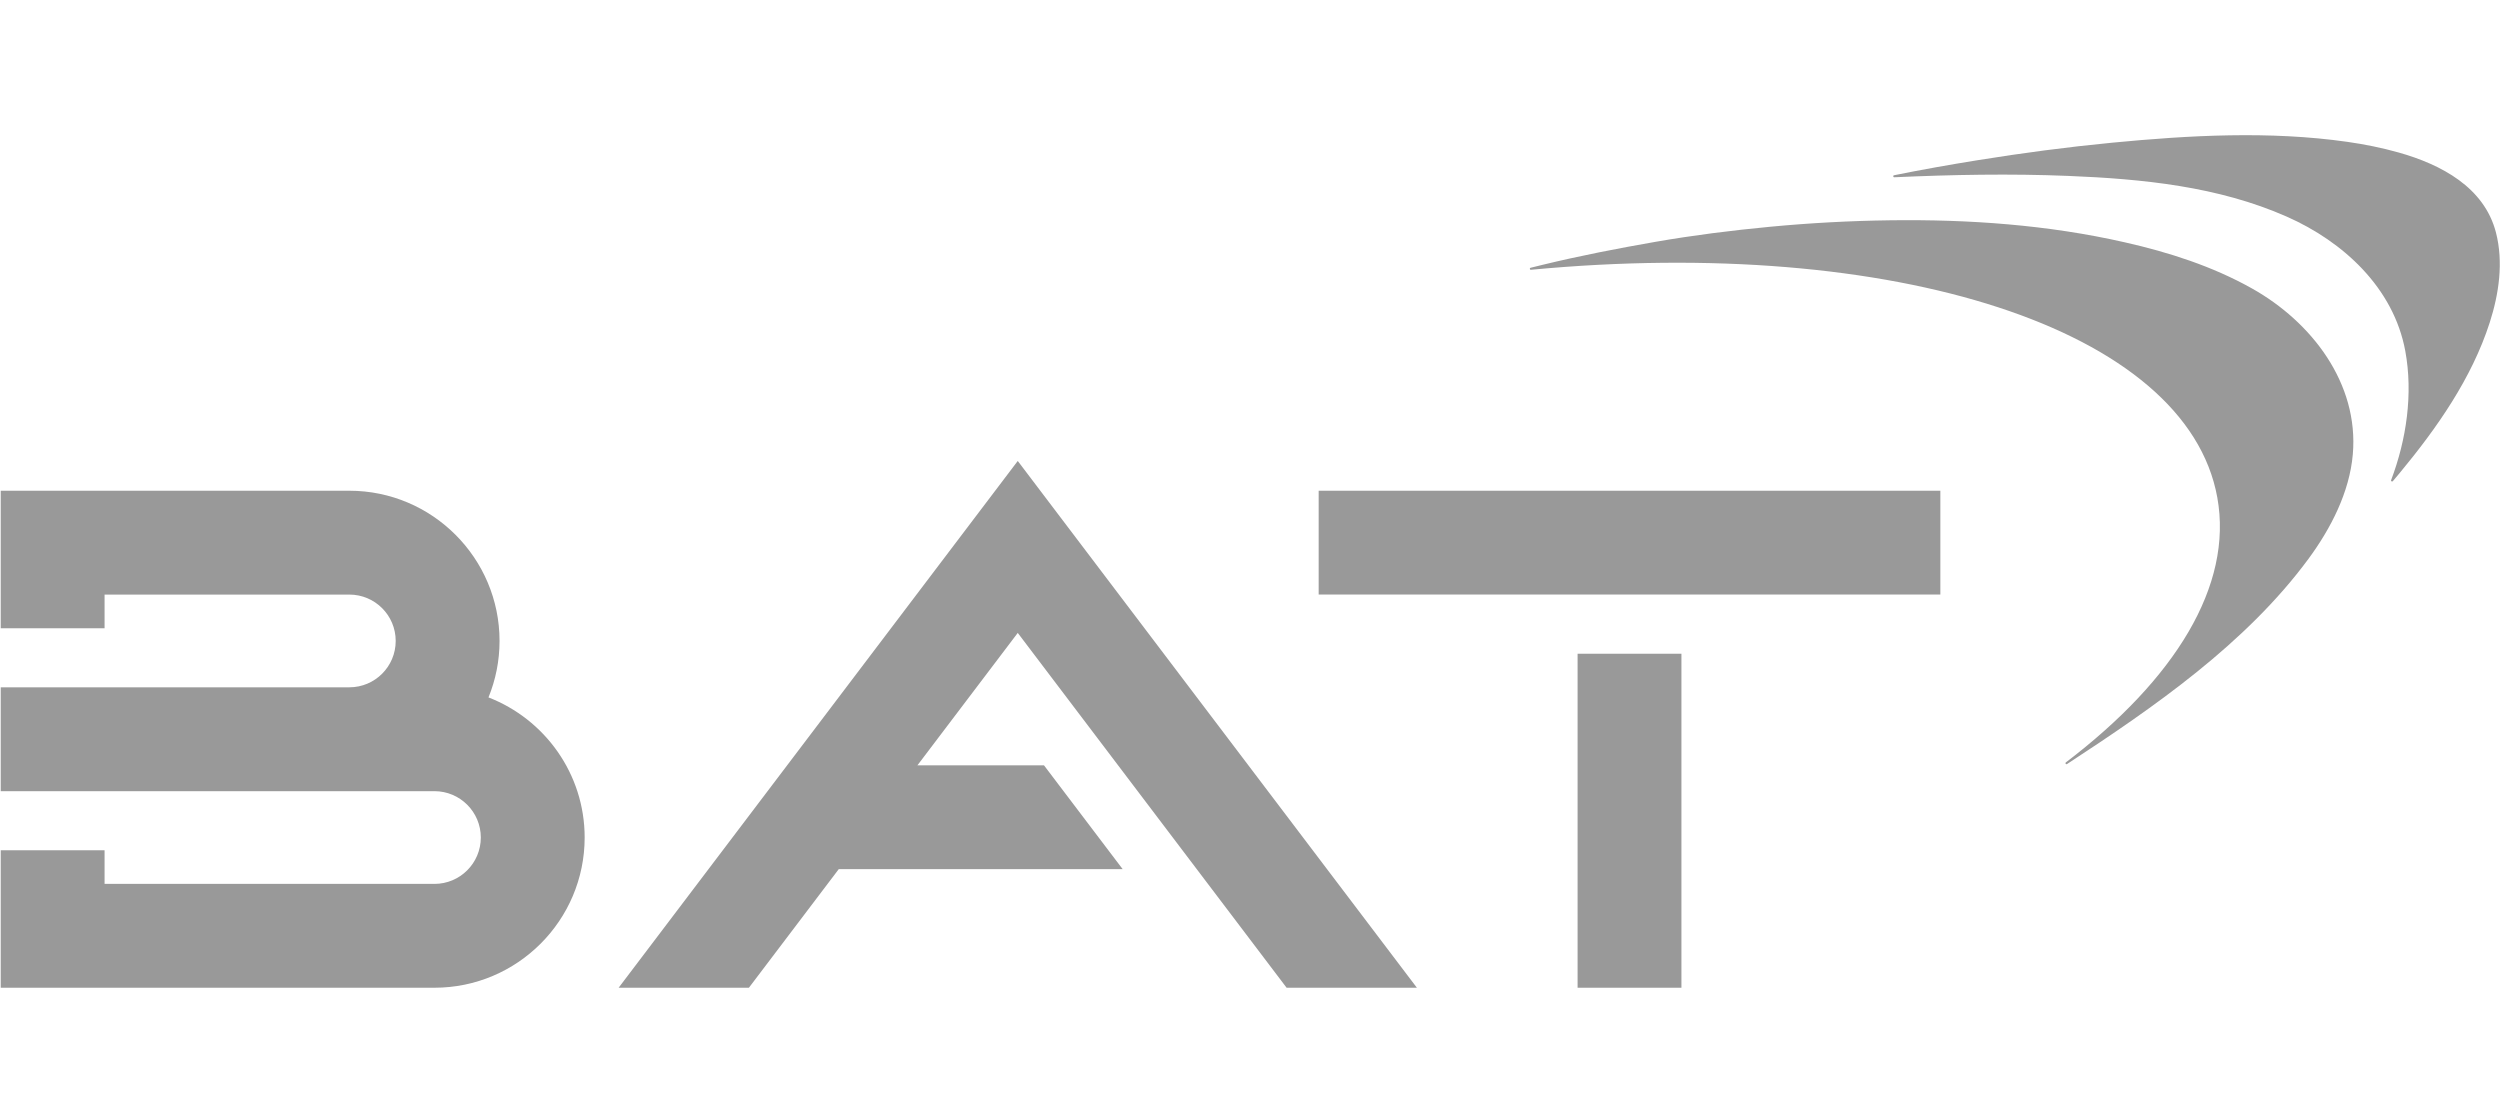
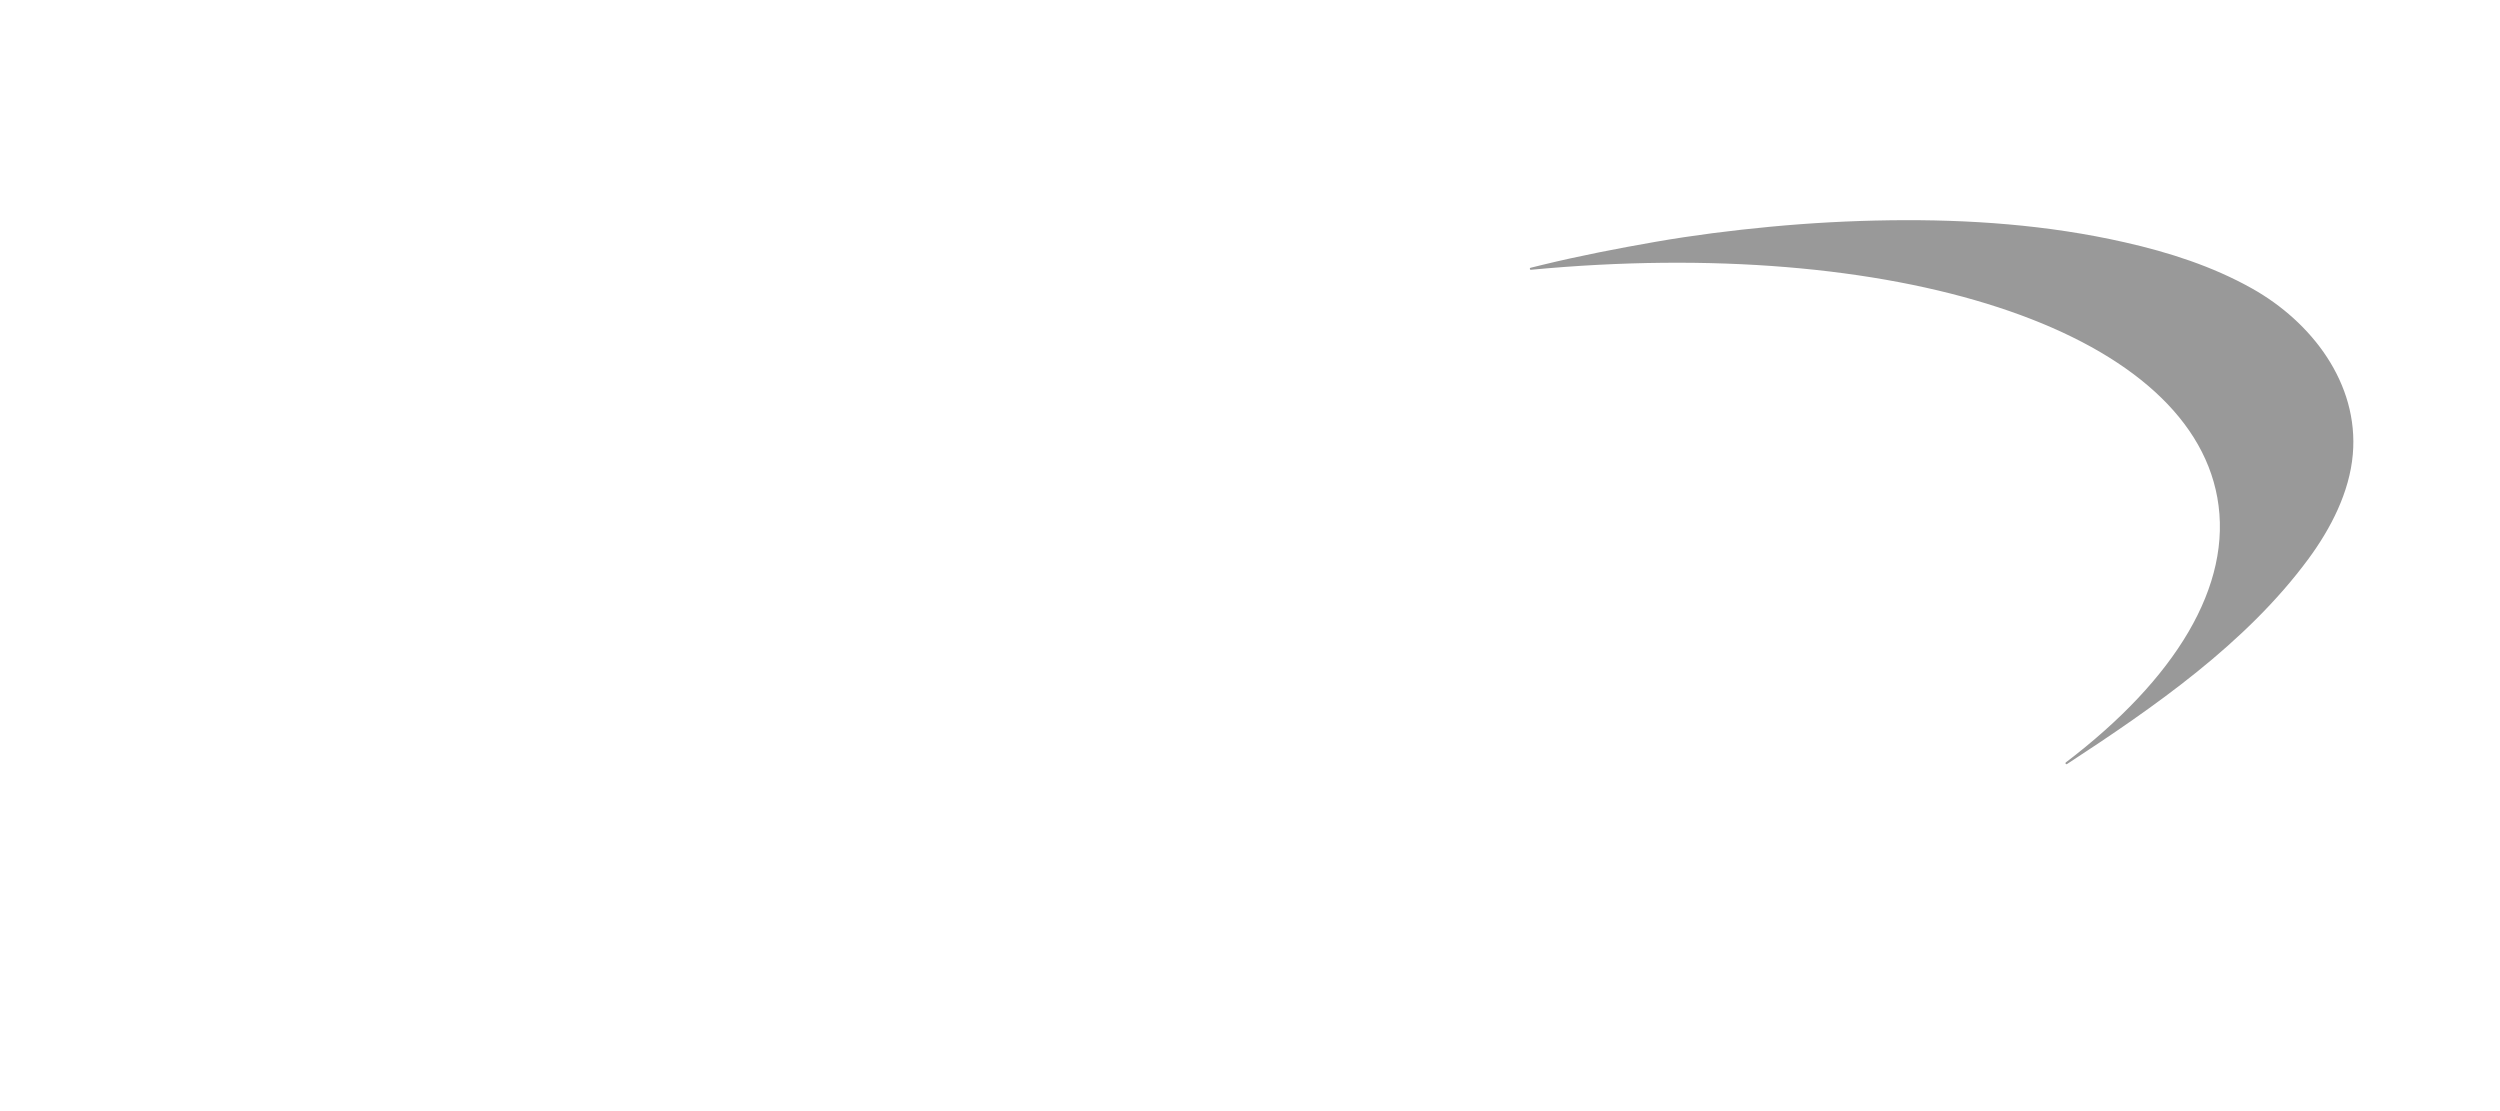
<svg xmlns="http://www.w3.org/2000/svg" width="225" height="100" viewBox="0 0 225 100" fill="none">
  <g clip-path="url(#clip0_1307_917)">
    <path d="M199.557 44.772C200.995 52.715 195.741 61.15 185.929 68.615C185.835 68.686 185.935 68.828 186.034 68.763C193.856 63.651 202.14 57.919 207.752 50.31C209.761 47.586 211.456 44.316 211.753 40.892C212.309 34.499 208.038 28.968 202.684 25.964C199.119 23.963 195.203 22.707 191.229 21.808C184.309 20.233 177.185 19.733 170.101 19.826C166.501 19.873 162.903 20.068 159.318 20.408C155.858 20.736 152.397 21.171 148.973 21.768C145.575 22.361 142.195 23.017 138.842 23.831C138.479 23.92 138.116 24.009 137.752 24.1C137.643 24.128 137.671 24.291 137.785 24.28C170.281 21.205 196.796 29.517 199.557 44.772Z" fill="#999999" />
-     <path d="M170.487 15.954C170.375 15.959 170.353 15.796 170.463 15.773C172.965 15.268 175.48 14.821 178 14.416C182.009 13.77 186.039 13.234 190.081 12.844C197.037 12.172 204.279 11.771 211.251 12.765C212.818 12.989 214.373 13.3 215.895 13.73C219.693 14.803 223.586 16.849 224.637 20.93C225.323 23.599 224.906 26.442 224.076 29.027C222.462 34.051 219.315 38.533 215.982 42.558C215.775 42.809 215.565 43.057 215.356 43.304C215.289 43.382 215.164 43.31 215.2 43.213C216.582 39.573 217.186 35.441 216.476 31.59C215.428 25.91 210.896 21.742 205.805 19.496C199.626 16.77 192.825 16.103 186.144 15.832C180.928 15.618 175.701 15.72 170.487 15.954Z" fill="#999999" />
-     <path d="M93.957 68.877L101.039 78.222H75.489L67.402 88.896H55.677L91.598 41.486L127.52 88.896H115.794L91.598 56.961L82.57 68.877H93.957ZM141.983 58.838H151.329V88.897H141.983V58.838ZM118.68 44.166H174.632V53.511H118.68V44.166ZM52.619 75.377C52.619 82.832 46.554 88.896 39.099 88.896L0.065 88.897V76.522H9.411V79.551H39.099C41.404 79.551 43.273 77.683 43.273 75.377C43.273 73.073 41.404 71.205 39.099 71.205H0.065V61.859L31.441 61.858C33.745 61.858 35.613 59.99 35.613 57.685C35.613 55.38 33.745 53.512 31.441 53.512H9.411V56.541H0.065V44.166H31.441C38.895 44.166 44.959 50.231 44.959 57.685C44.959 59.483 44.604 61.197 43.964 62.767C49.022 64.726 52.619 69.638 52.619 75.377Z" fill="#999999" />
  </g>
  <defs>
    <clipPath id="clip0_1307_917">
      <rect width="225" height="76.931" fill="white" transform="translate(0 12)" />
    </clipPath>
  </defs>
</svg>